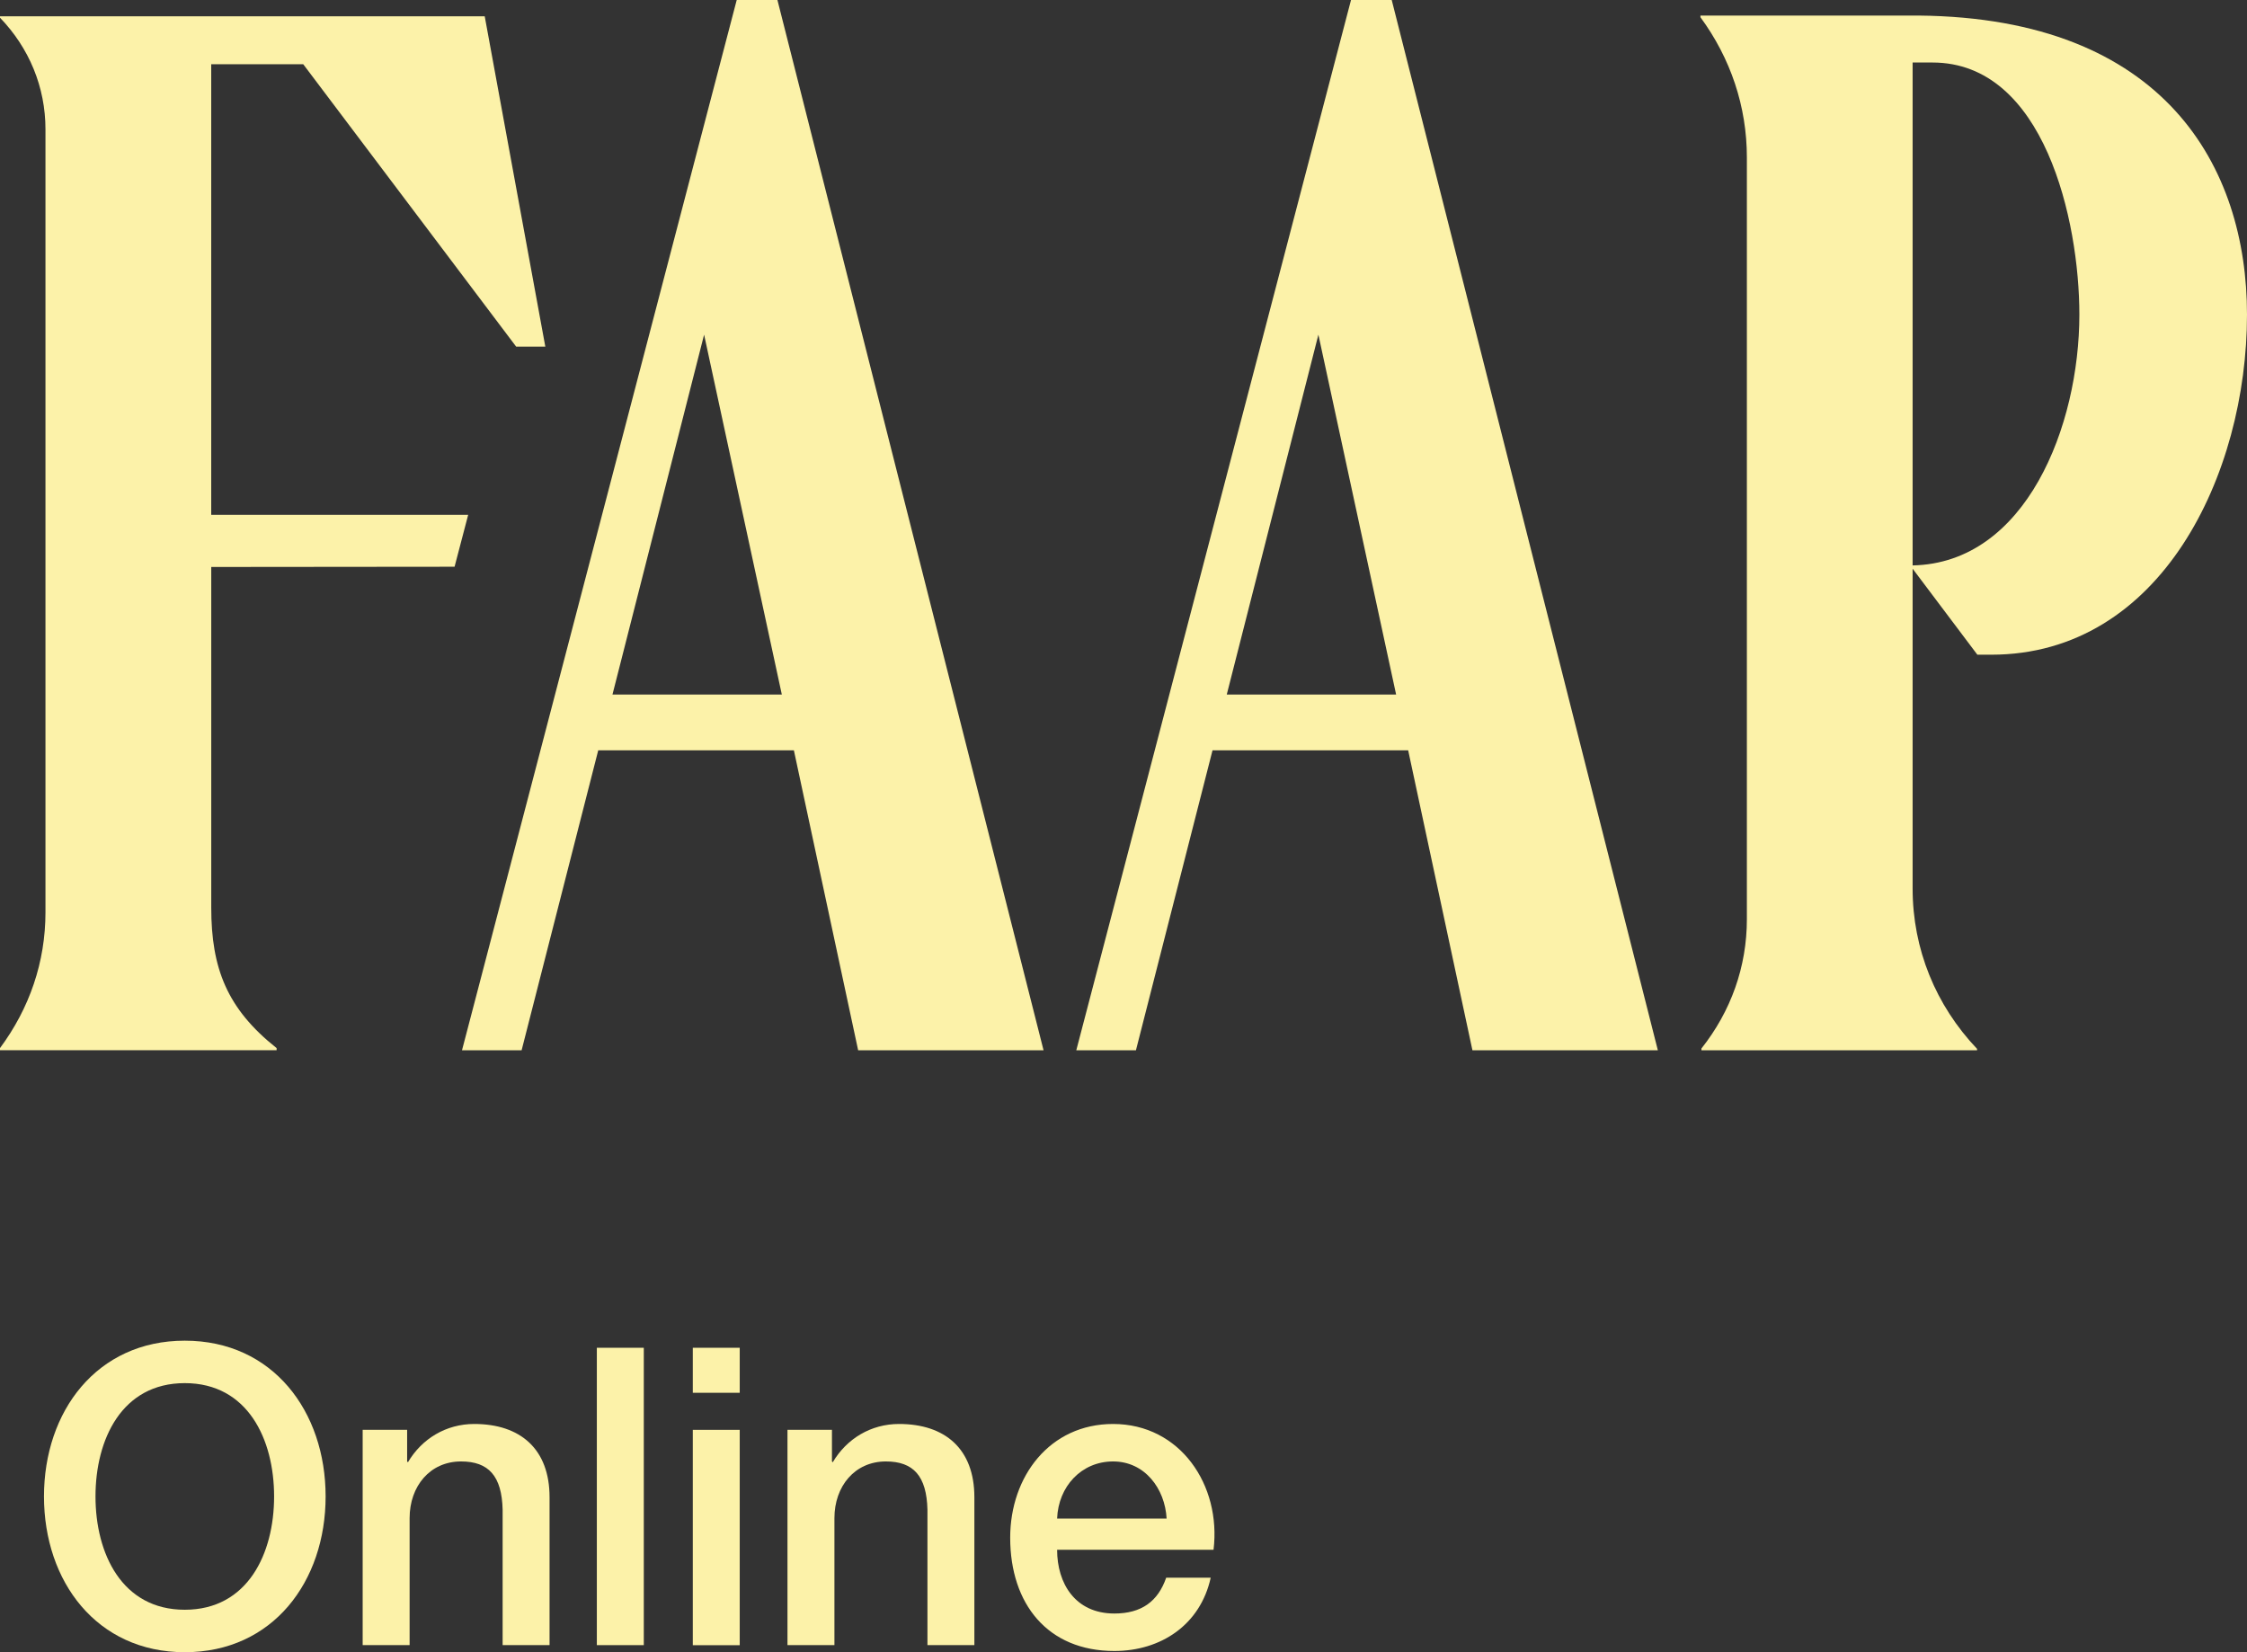
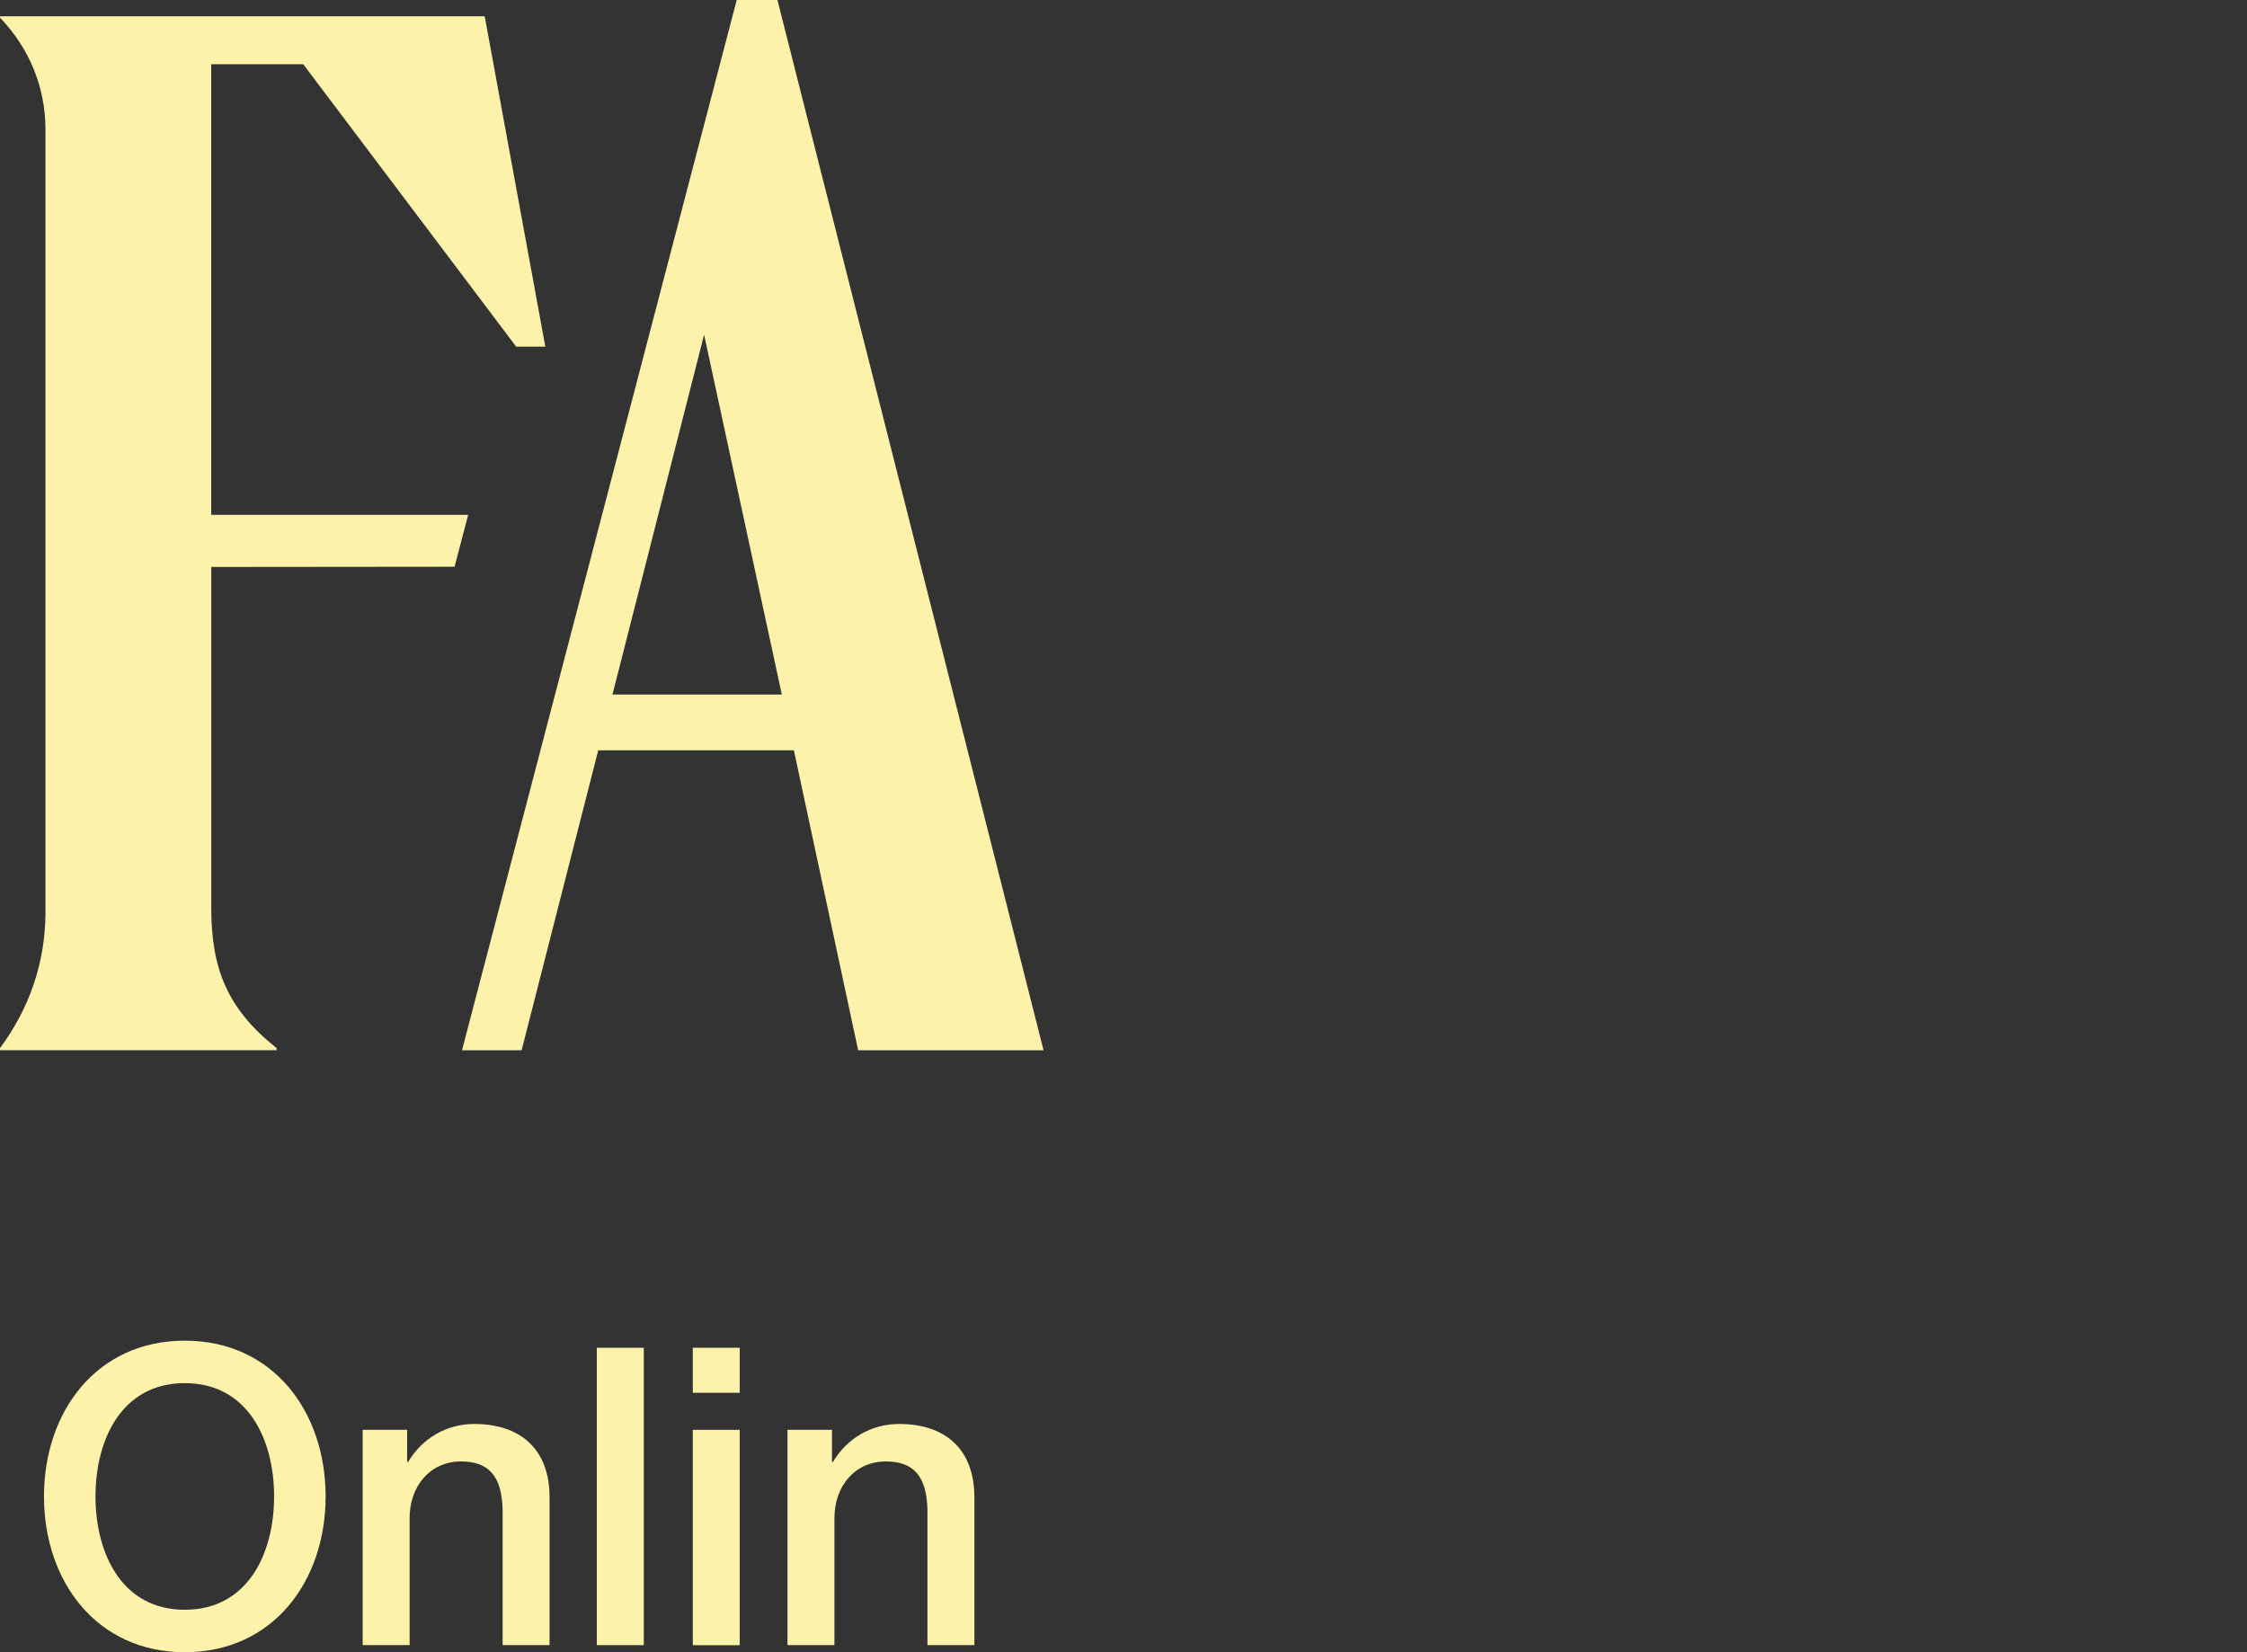
<svg xmlns="http://www.w3.org/2000/svg" width="68" height="50" viewBox="0 0 68 50" fill="none">
  <rect x="0" y="0" width="68" height="50" fill="#333333" stroke="none" />
-   <path d="M40.885 0L32.571 31.785H34.376L36.694 22.707H42.615L44.56 31.785H50.171L42.117 0H40.885ZM37.125 21.018L39.898 10.128L42.25 21.018H37.125Z" fill="#FCF2A9" />
  <path d="M23.527 0H22.295L13.981 31.785H15.785L18.104 22.707H24.025L25.97 31.785H31.581L23.527 0ZM18.535 21.018L21.308 10.128L23.66 21.018H18.535Z" fill="#FCF2A9" />
-   <path d="M58.068 0.471C58.006 0.471 57.944 0.471 57.881 0.471H51.46V0.522C52.372 1.764 52.865 3.221 52.865 4.768V27.817C52.865 29.259 52.381 30.605 51.49 31.73V31.785H59.831V31.741C58.58 30.426 57.881 28.718 57.881 26.894V17.21L59.84 19.813H60.261C65.396 19.813 68 14.361 68 9.519C68 5.061 65.519 0.544 58.068 0.471ZM57.881 17.111V1.892H58.483C61.866 1.892 62.927 6.678 62.927 9.519C62.927 12.883 61.318 17.041 57.881 17.111Z" fill="#FCF2A9" />
  <path d="M13.756 17.153L14.168 15.581H6.392V1.943H9.176L15.621 10.491H16.503L14.669 0.494H0V0.536C0.882 1.451 1.376 2.636 1.376 3.914V27.608C1.376 29.114 0.893 30.514 0 31.718V31.783H8.371V31.718C6.873 30.53 6.393 29.306 6.393 27.468V17.158L13.758 17.151L13.756 17.153Z" fill="#FCF2A9" />
  <path d="M9.854 45.286C9.854 47.857 8.259 50 5.592 50C2.926 50 1.331 47.857 1.331 45.286C1.331 42.715 2.926 40.572 5.592 40.572C8.259 40.572 9.854 42.715 9.854 45.286ZM2.89 45.286C2.89 47.012 3.687 48.715 5.592 48.715C7.497 48.715 8.295 47.014 8.295 45.286C8.295 43.558 7.497 41.857 5.592 41.857C3.687 41.857 2.89 43.558 2.89 45.286Z" fill="#FCF2A9" />
  <path d="M10.975 43.27H12.321V44.227L12.345 44.252C12.769 43.534 13.505 43.093 14.351 43.093C15.745 43.093 16.631 43.849 16.631 45.31V49.785H15.211V45.689C15.187 44.668 14.787 44.227 13.953 44.227C13.007 44.227 12.396 44.983 12.396 45.941V49.785H10.975V43.27Z" fill="#FCF2A9" />
  <path d="M18.062 40.787H19.483V49.786H18.062V40.787Z" fill="#FCF2A9" />
  <path d="M20.966 40.787H22.386V42.149H20.966V40.787ZM20.966 43.271H22.386V49.788H20.966V43.271Z" fill="#FCF2A9" />
  <path d="M23.831 43.27H25.177V44.227L25.201 44.252C25.625 43.534 26.361 43.093 27.207 43.093C28.602 43.093 29.487 43.849 29.487 45.31V49.785H28.067V45.689C28.043 44.668 27.643 44.227 26.809 44.227C25.863 44.227 25.252 44.983 25.252 45.941V49.785H23.831V43.27Z" fill="#FCF2A9" />
-   <path d="M31.991 46.9C31.991 47.92 32.54 48.829 33.723 48.829C34.545 48.829 35.043 48.463 35.292 47.745H36.639C36.327 49.17 35.132 49.963 33.723 49.963C31.704 49.963 30.571 48.538 30.571 46.534C30.571 44.682 31.766 43.093 33.685 43.093C35.716 43.093 36.962 44.945 36.725 46.9H31.991ZM35.305 45.955C35.255 45.048 34.644 44.227 33.685 44.227C32.727 44.227 32.028 44.983 31.991 45.955H35.305Z" fill="#FCF2A9" />
</svg>